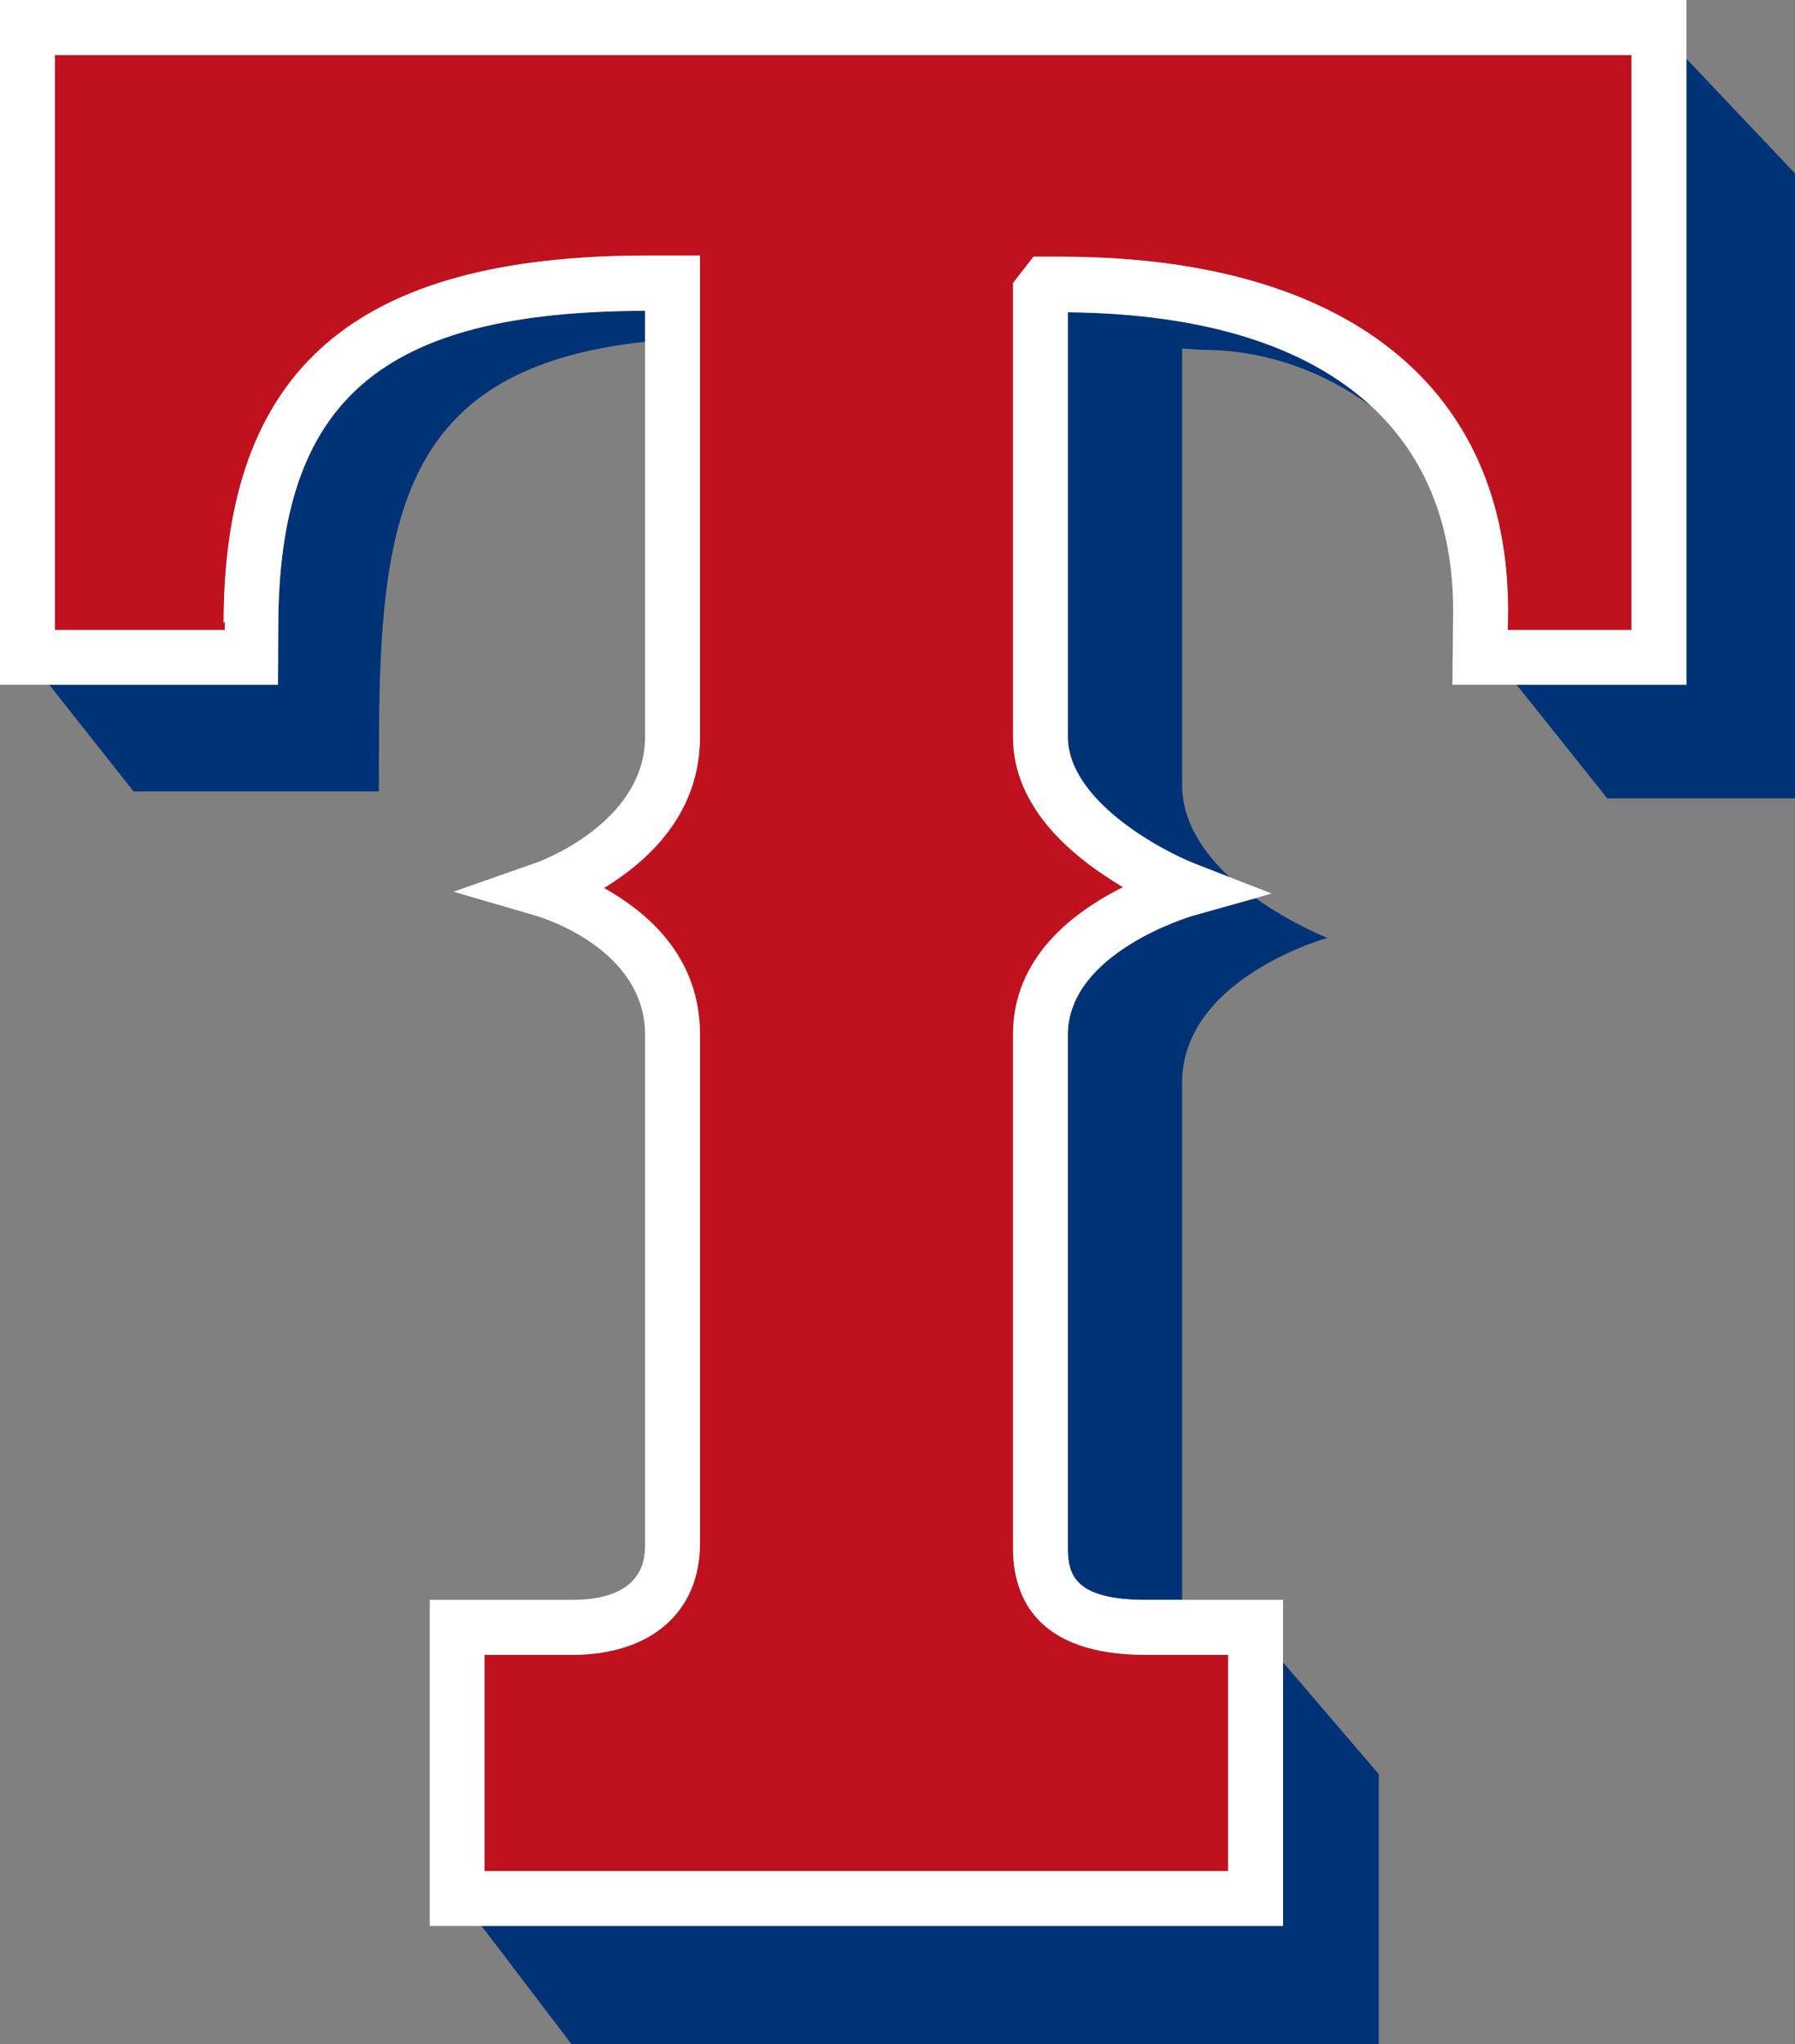
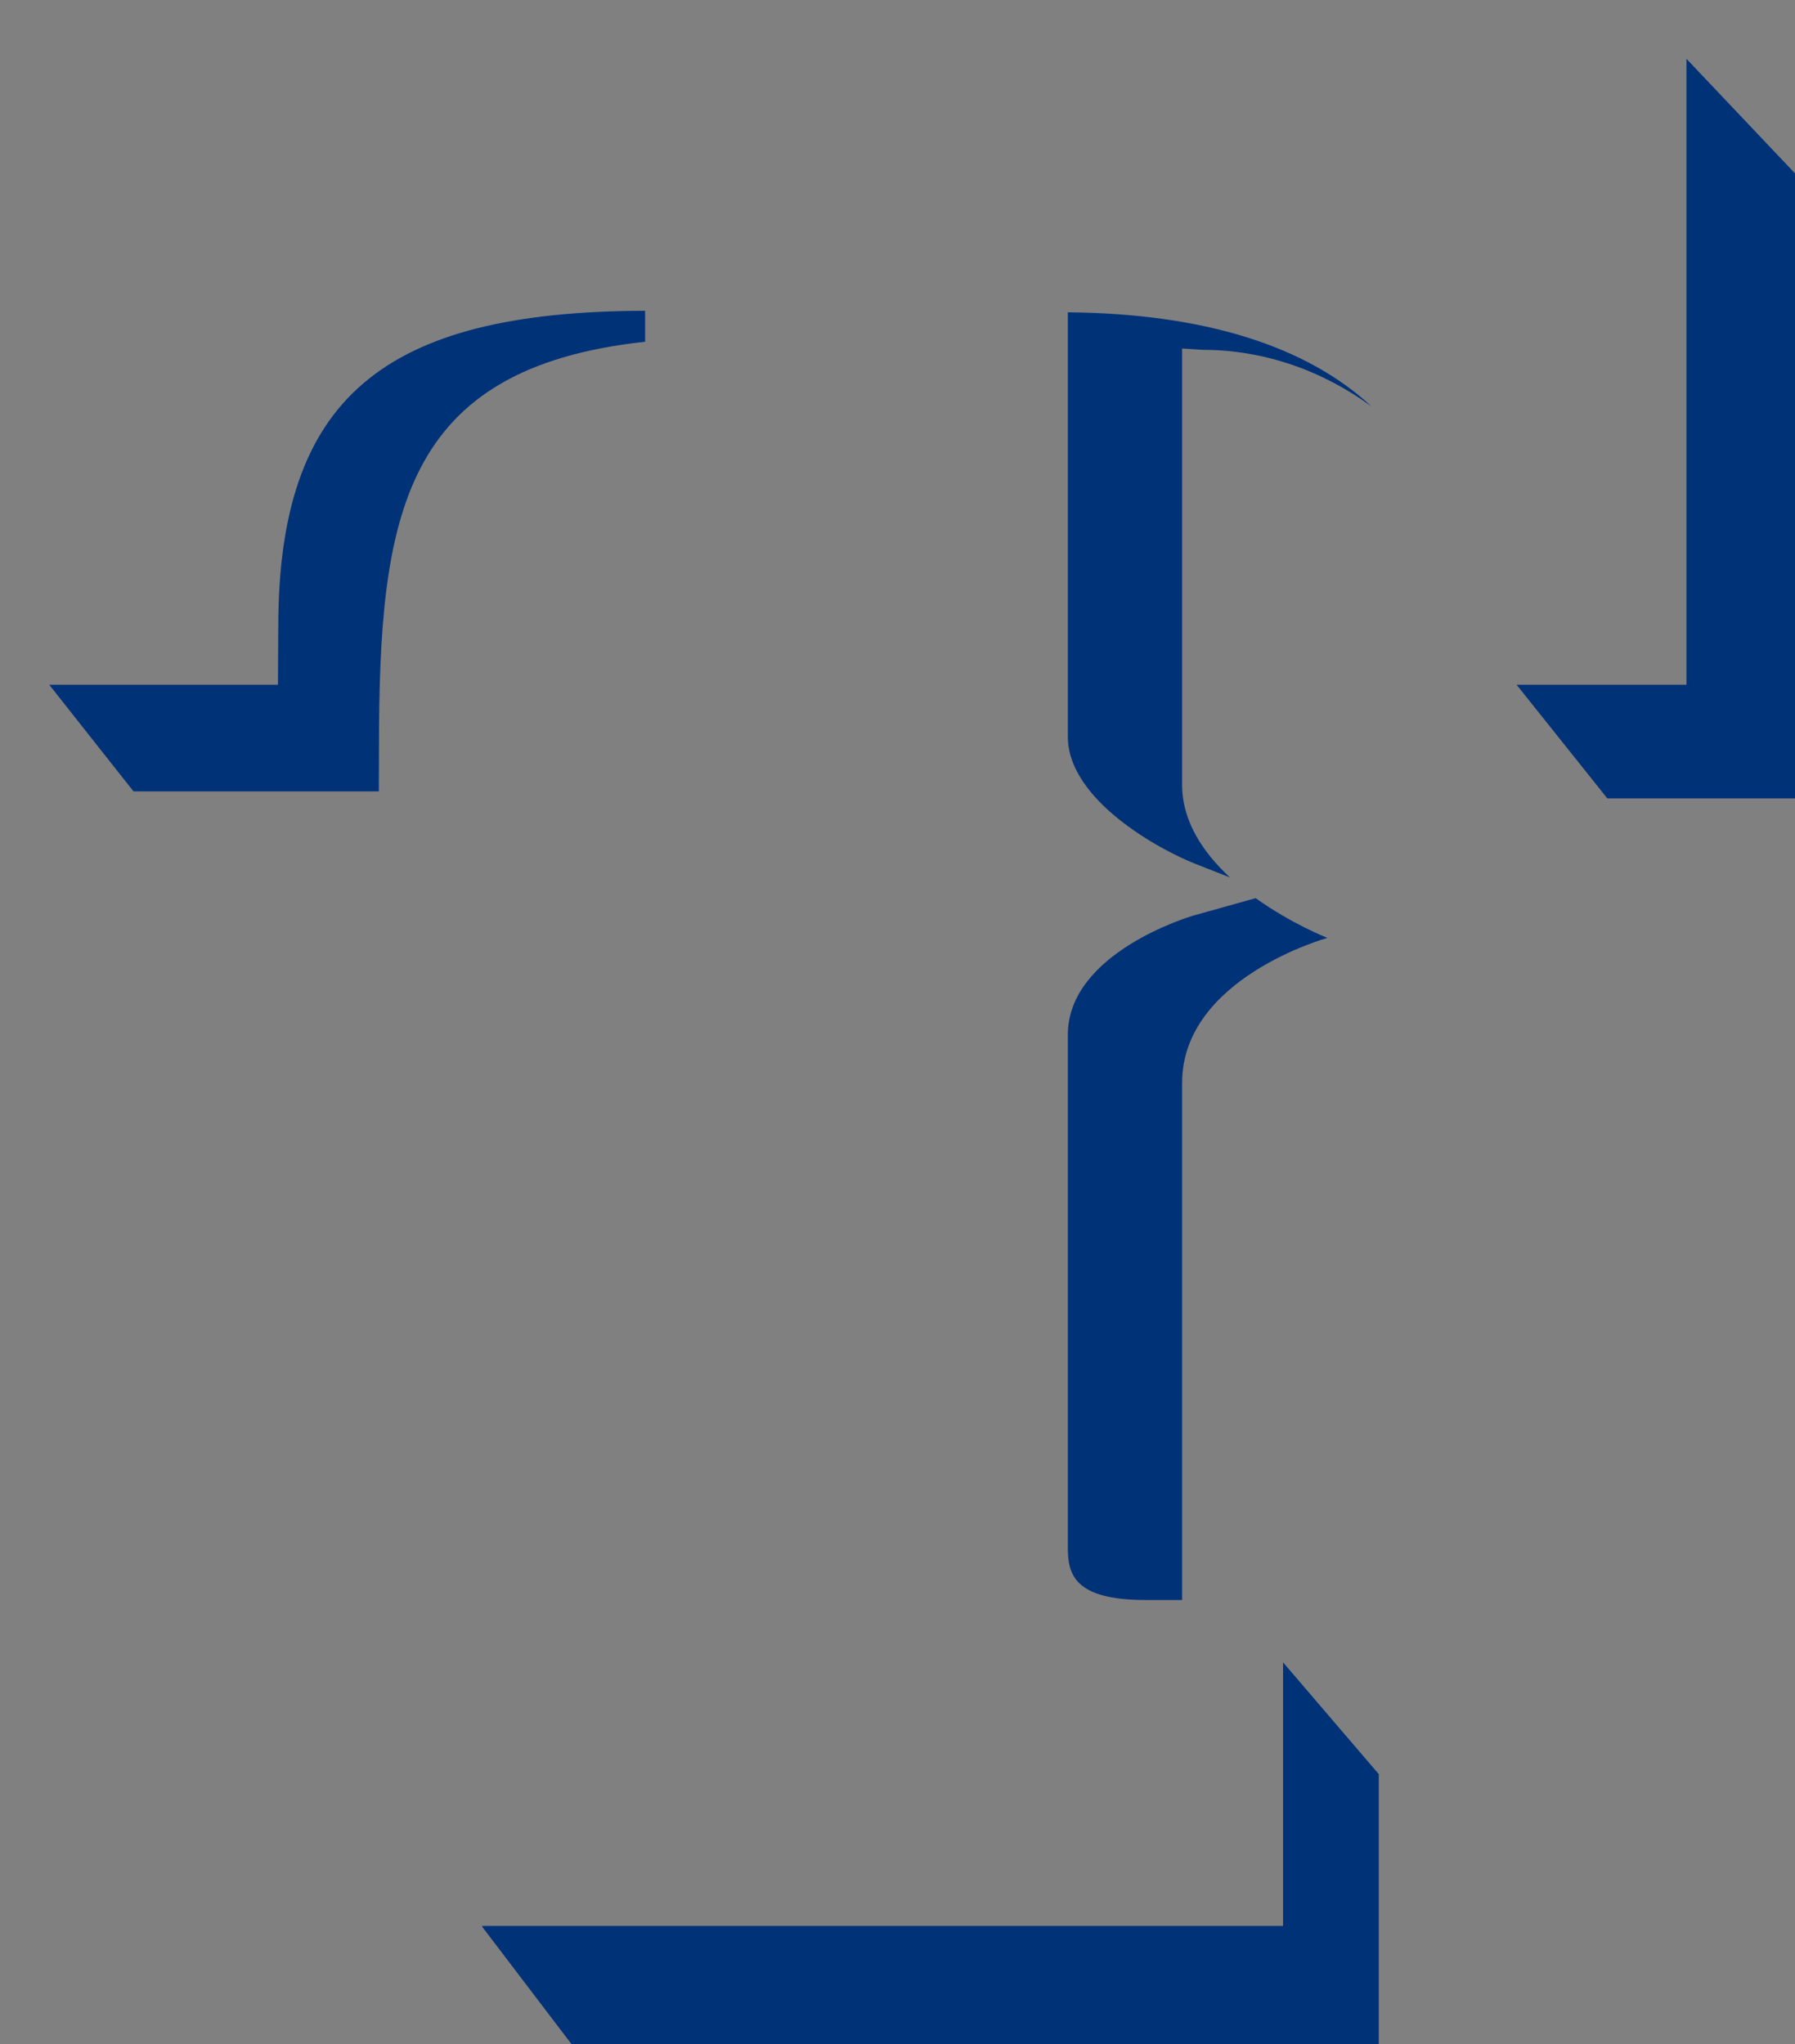
<svg xmlns="http://www.w3.org/2000/svg" viewBox="0 0 128.692 146.566">
  <rect x="0" y="0" width="128.692" height="146.566" fill="#808080" stroke="none" />
  <path fill="#003278" d="m19.95 44.93-.022 4.164h-16.4L9.57 56.74h17.59l.01-3.02c0-16.71 1.59-27.322 19.08-29.216v-2.22c-18.88.044-26.28 6.334-26.3 22.645M76.558 74.2v36.756c0 1.903.432 3.765 5.596 3.765h2.598V77.638c0-7.52 10.417-10.39 10.417-10.39s-2.562-1-5.144-2.85l-4.506 1.26c-.085.033-8.962 2.62-8.962 8.542M120.91 4.217v44.877h-12.18l6.506 8.15h13.456V12.432M76.558 52.817c0 4.544 6.605 8.13 9.145 9.12l2.48.977c-1.897-1.757-3.432-3.997-3.432-6.647v-31.28l1.468.096c4.433 0 8.62 1.504 12.11 4.06-4.67-4.343-12.005-6.658-21.77-6.752v30.427zM34.574 138.09v.062l6.4 8.414H98.85v-19.362l-6.862-8.014v18.9" />
-   <path fill="#c0111f" d="M3.933 45.172h12.184c0-.127.01-.22.01-.306 0-.294-.025-.42-.094-.146 0-18.258 9.38-26.398 30.41-26.398h3.744v34.496c0 5.627-3.812 8.96-6.878 10.853 3.08 1.747 6.877 4.87 6.877 10.53v36.45c0 4.933-3.513 8.005-9.17 8.005h-6.28v15.503h53.317v-15.503h-5.9c-7.878 0-9.53-4.175-9.53-7.698V74.2c0-5.64 4.424-8.846 7.89-10.592-3.42-2.03-7.89-5.554-7.89-10.79v-32.52l1.468-1.893h1.968c20.366 0 32.06 9.245 32.06 25.388l-.02 1.378h8.872V3.945H3.932v41.228z" />
-   <path fill="#fff" d="M120.91 4.217V0H0v49.094h19.928l.023-4.165c.02-16.312 7.42-22.602 26.3-22.644v30.531c0 6.28-7.83 9.078-7.92 9.078l-5.822 2.04 5.916 1.725c.332.094 7.825 2.345 7.825 8.54v36.45c0 1 0 4.06-5.233 4.06H30.81v23.38h61.177v-23.38h-9.833c-5.164 0-5.596-1.85-5.596-3.754V74.2c0-5.922 8.877-8.51 8.96-8.54l4.507-1.263 1.142-.336-2.982-1.157-2.48-.967c-2.542-.99-9.146-4.575-9.146-9.12V22.392c9.76.096 17.106 2.41 21.776 6.753 3.83 3.555 5.848 8.466 5.848 14.63l-.053 5.32h16.78V4.217zm-3.94 40.955h-8.87l.02-1.378c0-16.143-11.695-25.388-32.06-25.388h-1.97L72.625 20.3v32.517c0 5.237 4.47 8.76 7.888 10.79-3.465 1.747-7.888 4.954-7.888 10.592v36.756c0 3.523 1.65 7.698 9.53 7.698h5.9v15.503H34.736v-15.503h6.28c5.657 0 9.17-3.07 9.17-8.004V74.2c0-5.66-3.796-8.784-6.878-10.53 3.065-1.89 6.877-5.225 6.877-10.852V18.32h-3.743c-21.03 0-30.41 8.142-30.41 26.4.068-.275.094-.15.094.145 0 .085-.01.18-.01.306H3.932V3.945H116.97v41.228z" />
</svg>